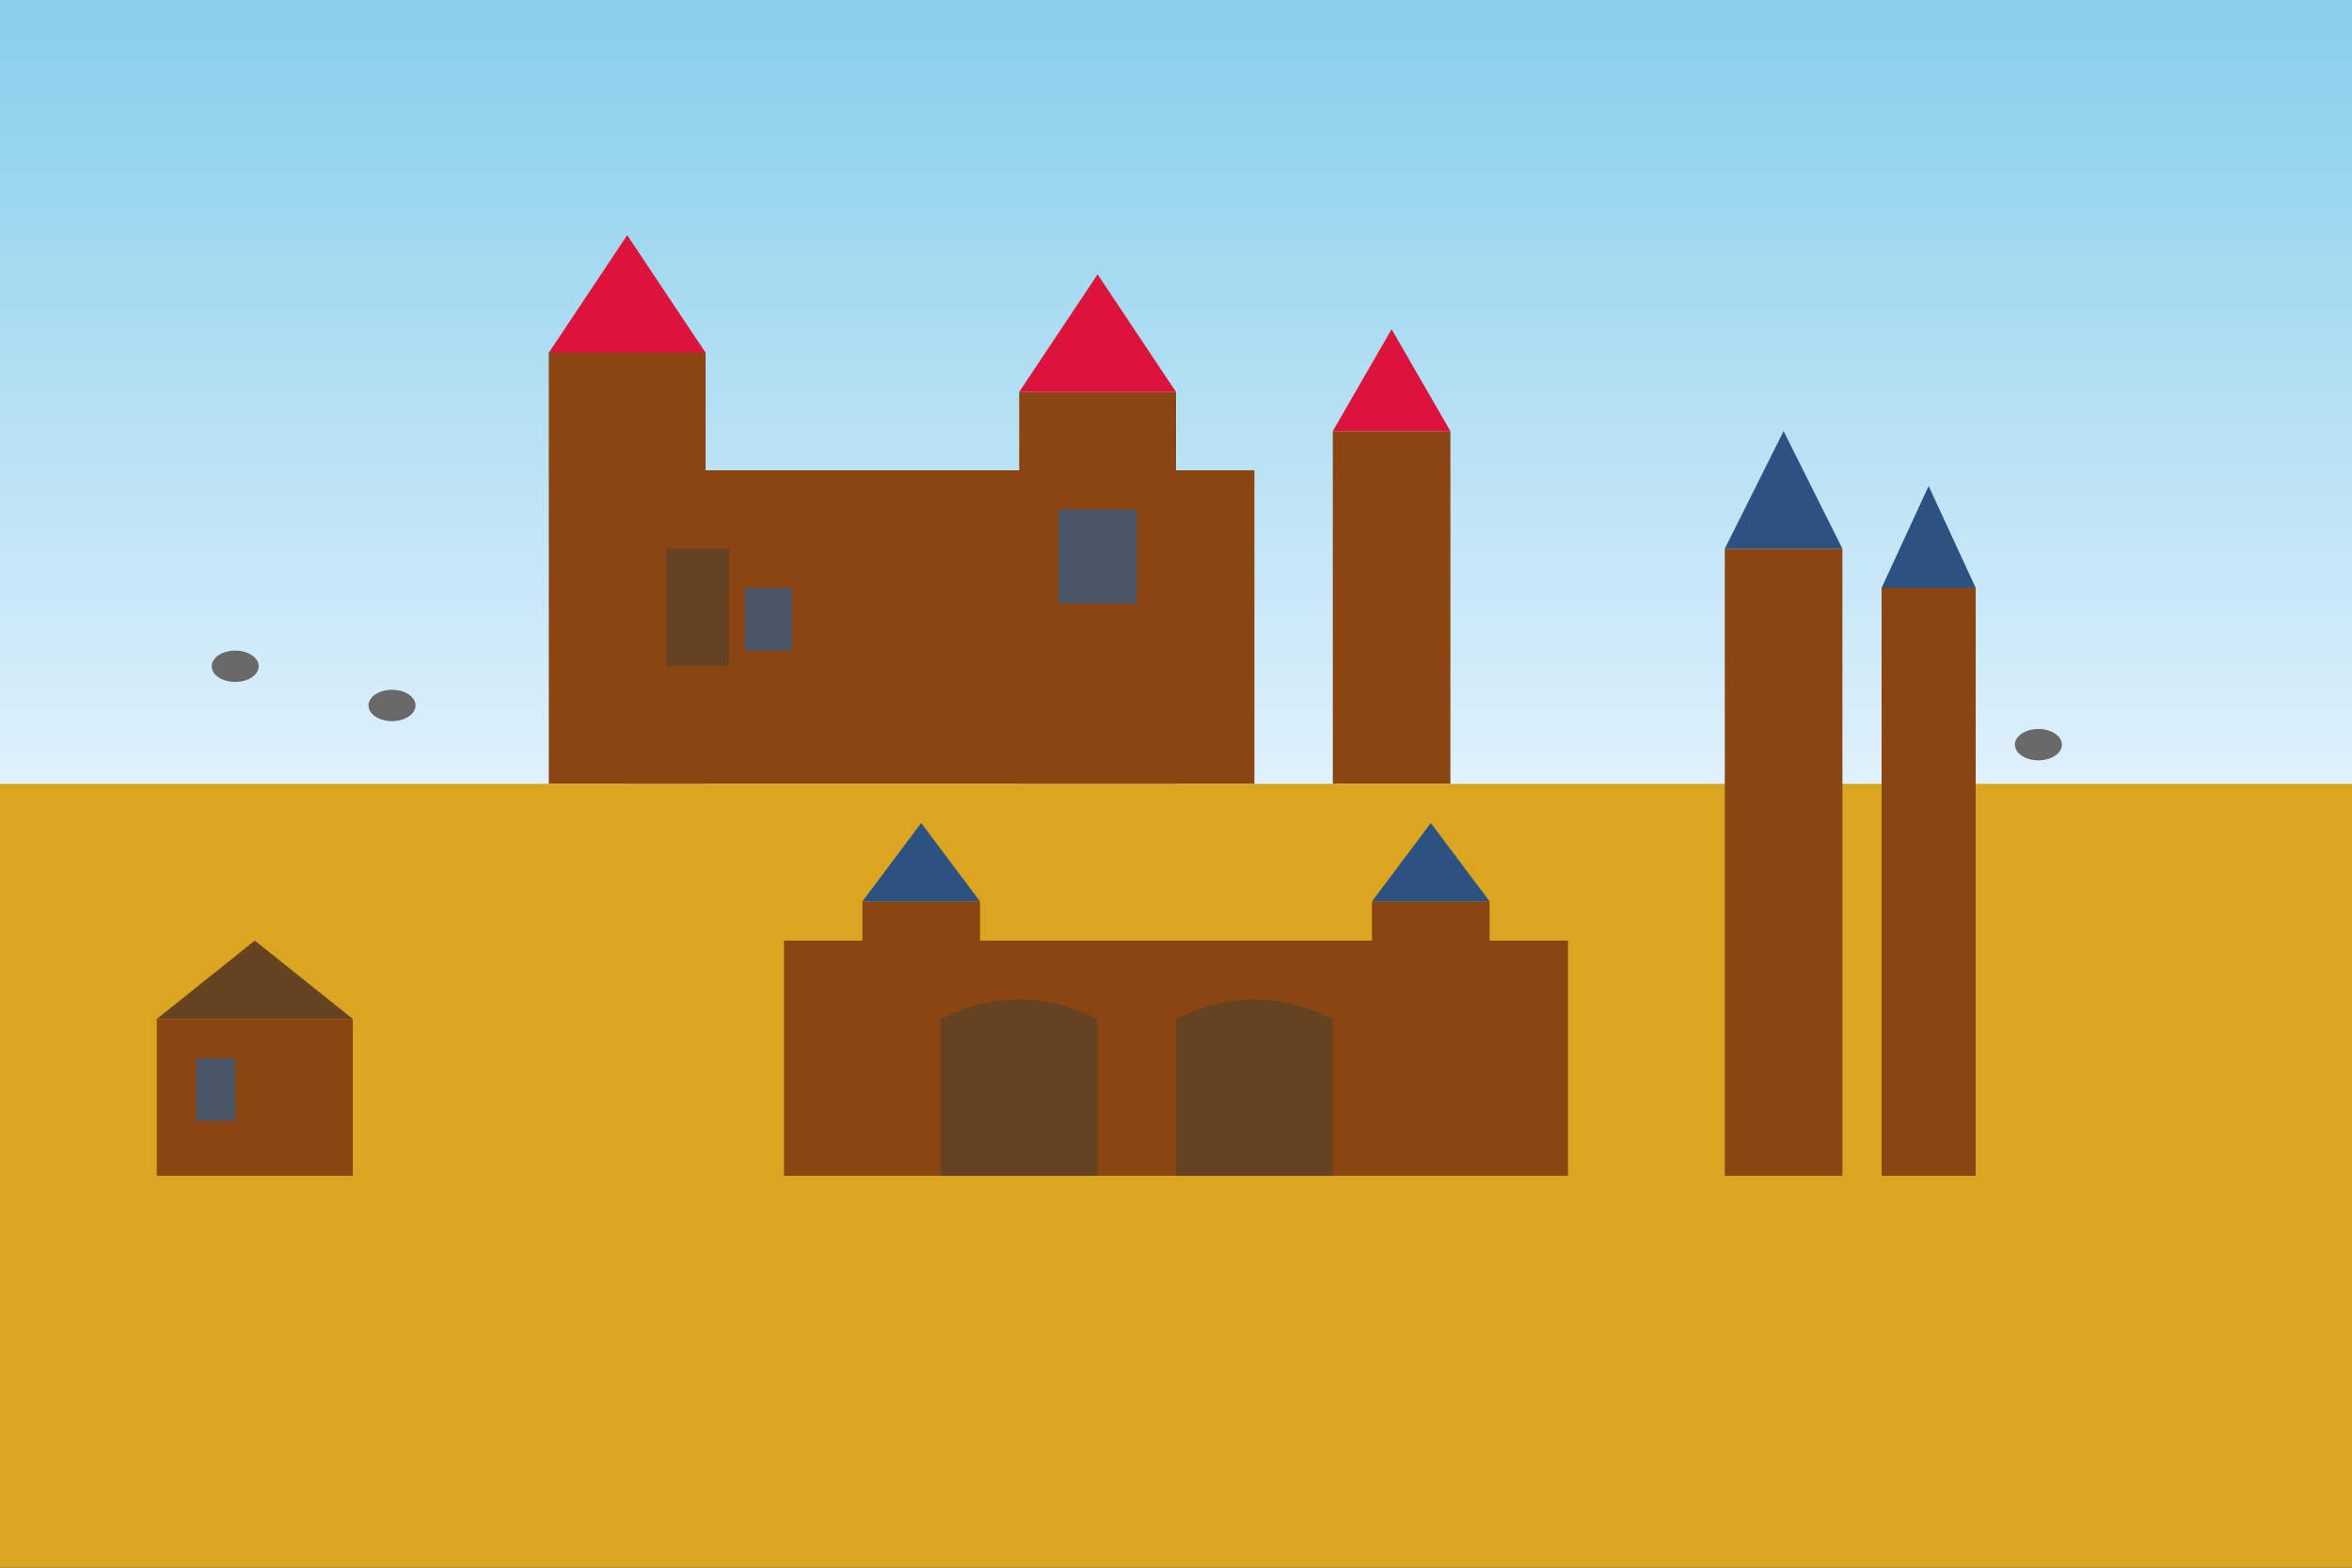
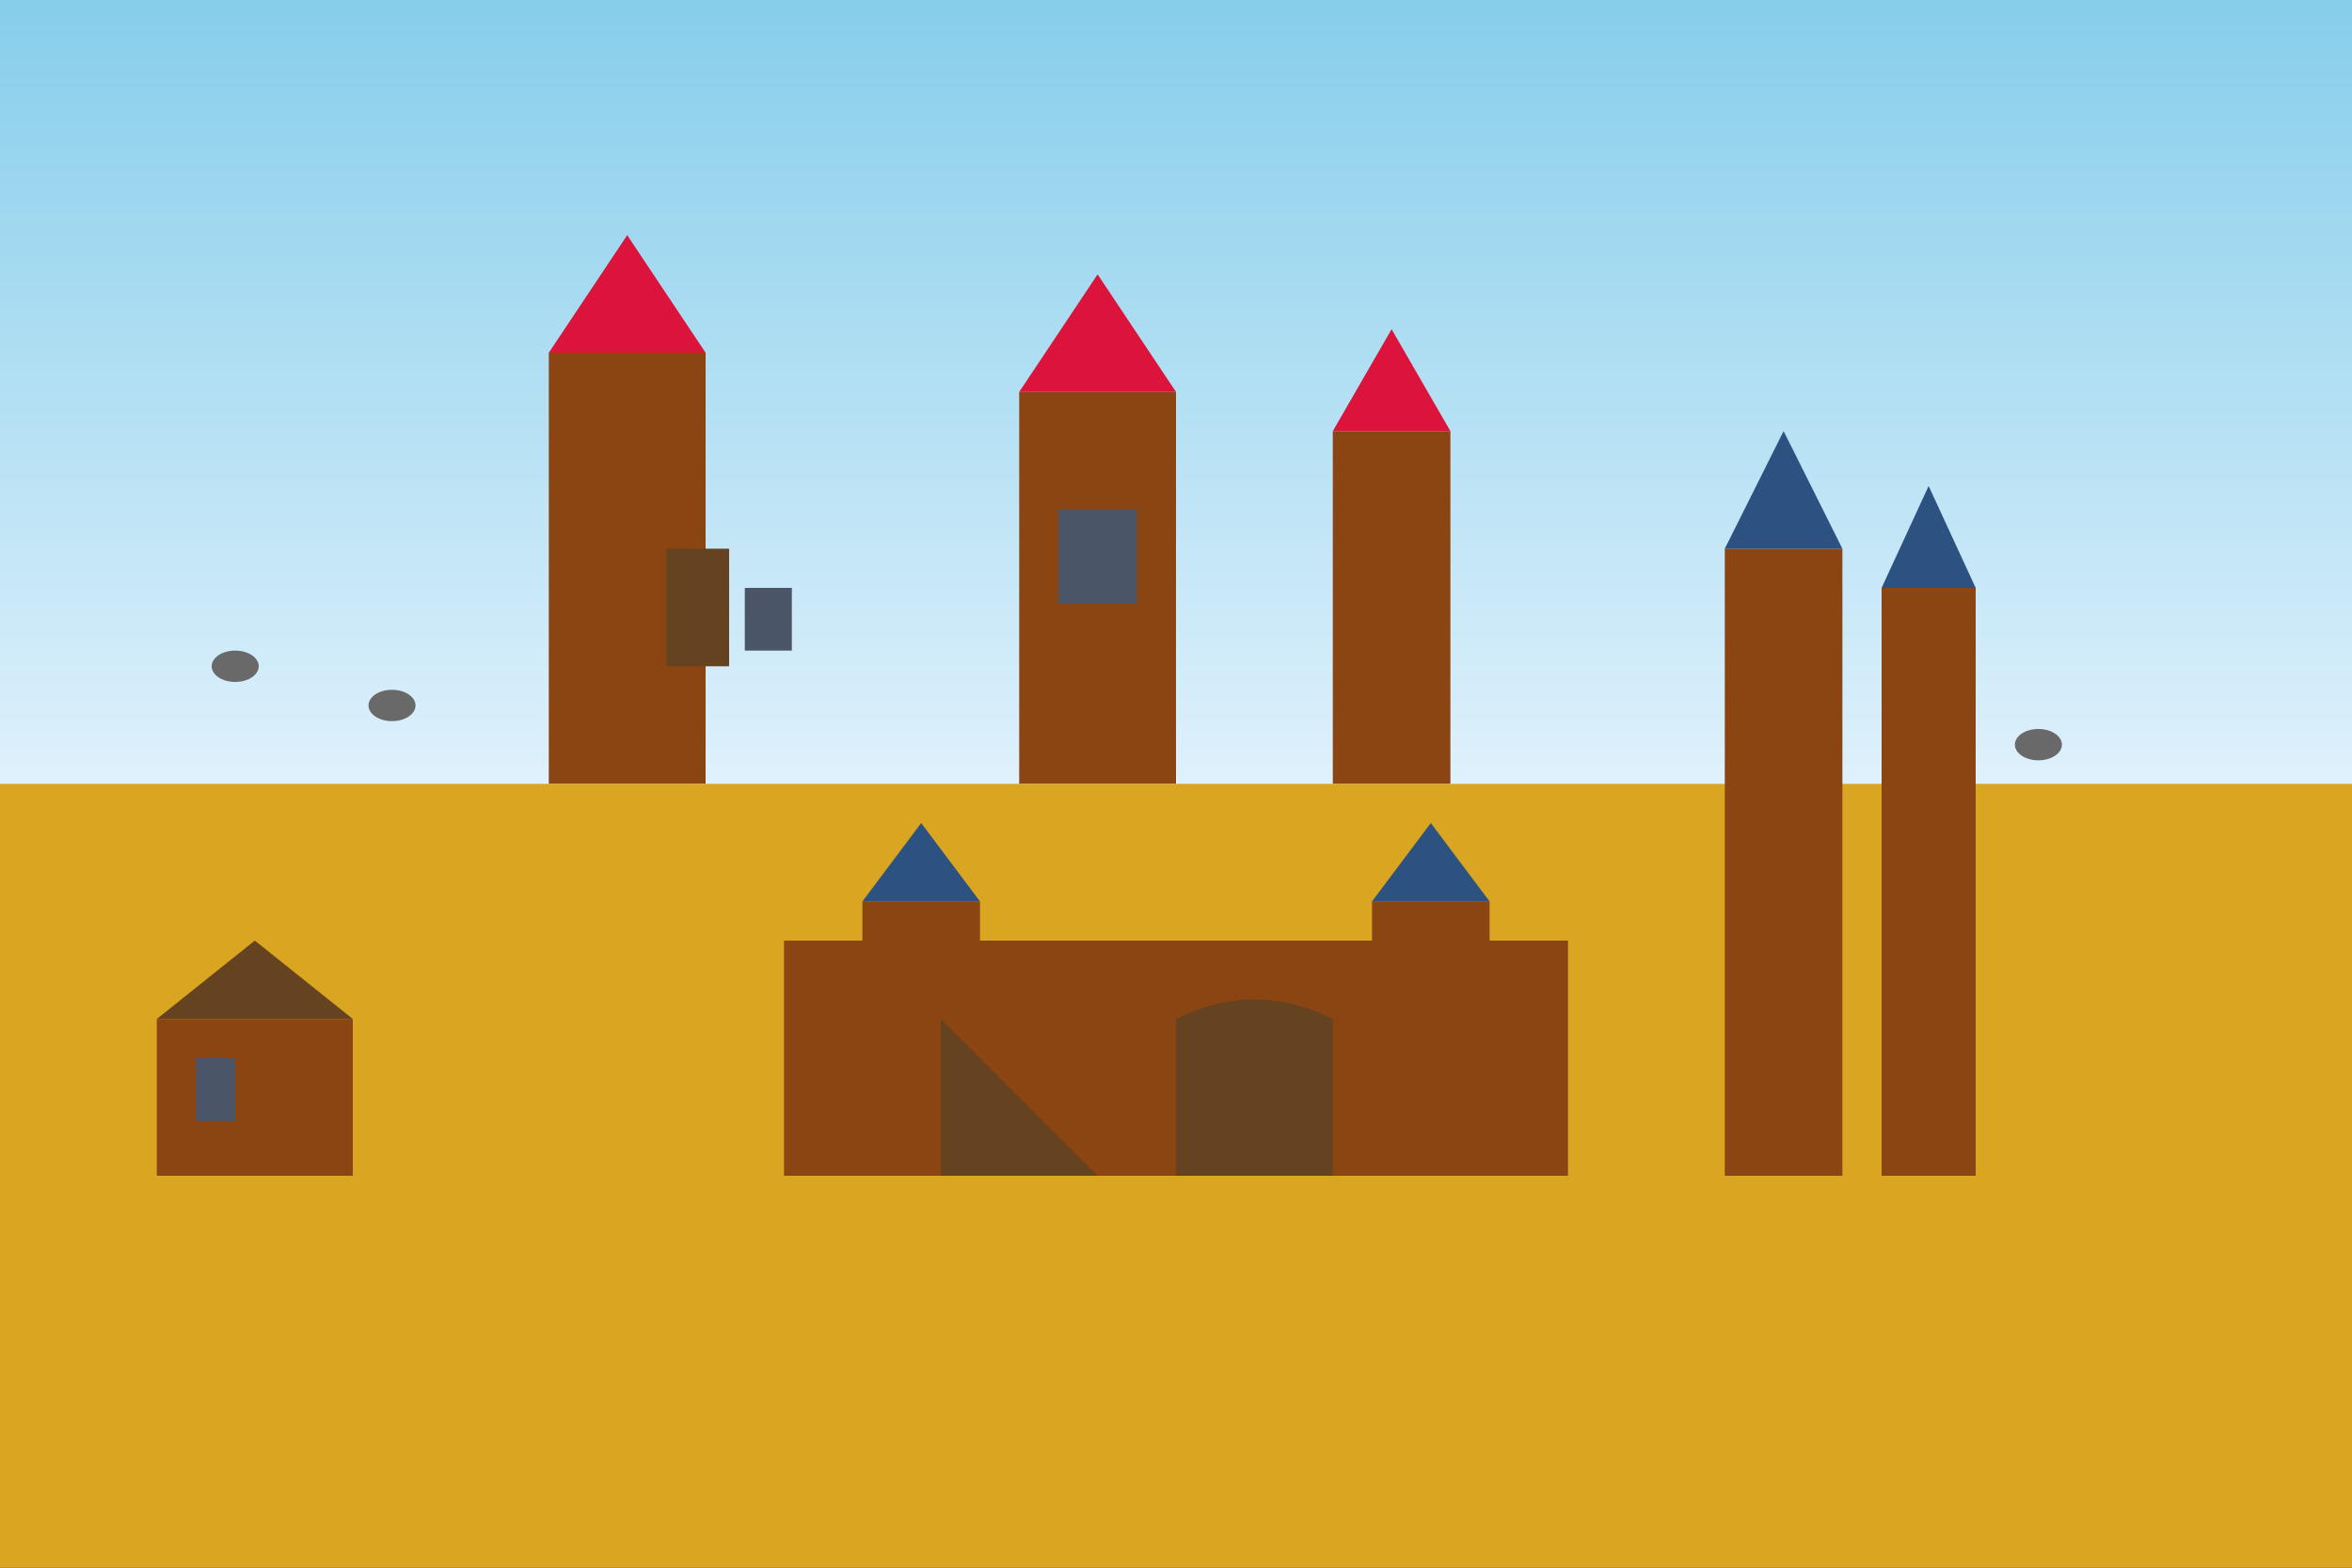
<svg xmlns="http://www.w3.org/2000/svg" viewBox="0 0 300 200">
  <rect x="0" y="0" width="300" height="200" fill="#333333" stroke="none" />
  <defs>
    <linearGradient id="krakowSky" x1="0%" y1="0%" x2="0%" y2="100%">
      <stop offset="0%" style="stop-color:#87ceeb;stop-opacity:1" />
      <stop offset="100%" style="stop-color:#f0f8ff;stop-opacity:1" />
    </linearGradient>
  </defs>
  <rect width="300" height="120" fill="url(#krakowSky)" />
-   <rect x="80" y="60" width="80" height="40" fill="#8b4513" />
  <rect x="70" y="45" width="20" height="55" fill="#8b4513" />
  <rect x="130" y="50" width="20" height="50" fill="#8b4513" />
  <rect x="170" y="55" width="15" height="45" fill="#8b4513" />
  <polygon points="70,45 80,30 90,45" fill="#dc143c" />
  <polygon points="130,50 140,35 150,50" fill="#dc143c" />
  <polygon points="170,55 177.5,42 185,55" fill="#dc143c" />
  <rect x="85" y="70" width="8" height="15" fill="#654321" />
  <rect x="95" y="75" width="6" height="8" fill="#4a5568" />
  <rect x="135" y="65" width="10" height="12" fill="#4a5568" />
  <rect x="0" y="100" width="300" height="100" fill="#daa520" />
  <rect x="100" y="120" width="100" height="30" fill="#8b4513" />
  <rect x="110" y="115" width="15" height="35" fill="#8b4513" />
  <rect x="175" y="115" width="15" height="35" fill="#8b4513" />
  <polygon points="110,115 117.5,105 125,115" fill="#2c5282" />
  <polygon points="175,115 182.5,105 190,115" fill="#2c5282" />
-   <path d="M120 130 Q130 125 140 130 L140 150 L120 150 Z" fill="#654321" />
+   <path d="M120 130 L140 150 L120 150 Z" fill="#654321" />
  <path d="M150 130 Q160 125 170 130 L170 150 L150 150 Z" fill="#654321" />
  <rect x="220" y="70" width="15" height="80" fill="#8b4513" />
  <rect x="240" y="75" width="12" height="75" fill="#8b4513" />
  <polygon points="220,70 227.5,55 235,70" fill="#2c5282" />
  <polygon points="240,75 246,62 252,75" fill="#2c5282" />
  <ellipse cx="50" cy="90" rx="3" ry="2" fill="#696969" />
  <ellipse cx="260" cy="95" rx="3" ry="2" fill="#696969" />
  <ellipse cx="30" cy="85" rx="3" ry="2" fill="#696969" />
  <rect x="20" y="130" width="25" height="20" fill="#8b4513" />
  <polygon points="20,130 32.5,120 45,130" fill="#654321" />
  <rect x="25" y="135" width="5" height="8" fill="#4a5568" />
</svg>